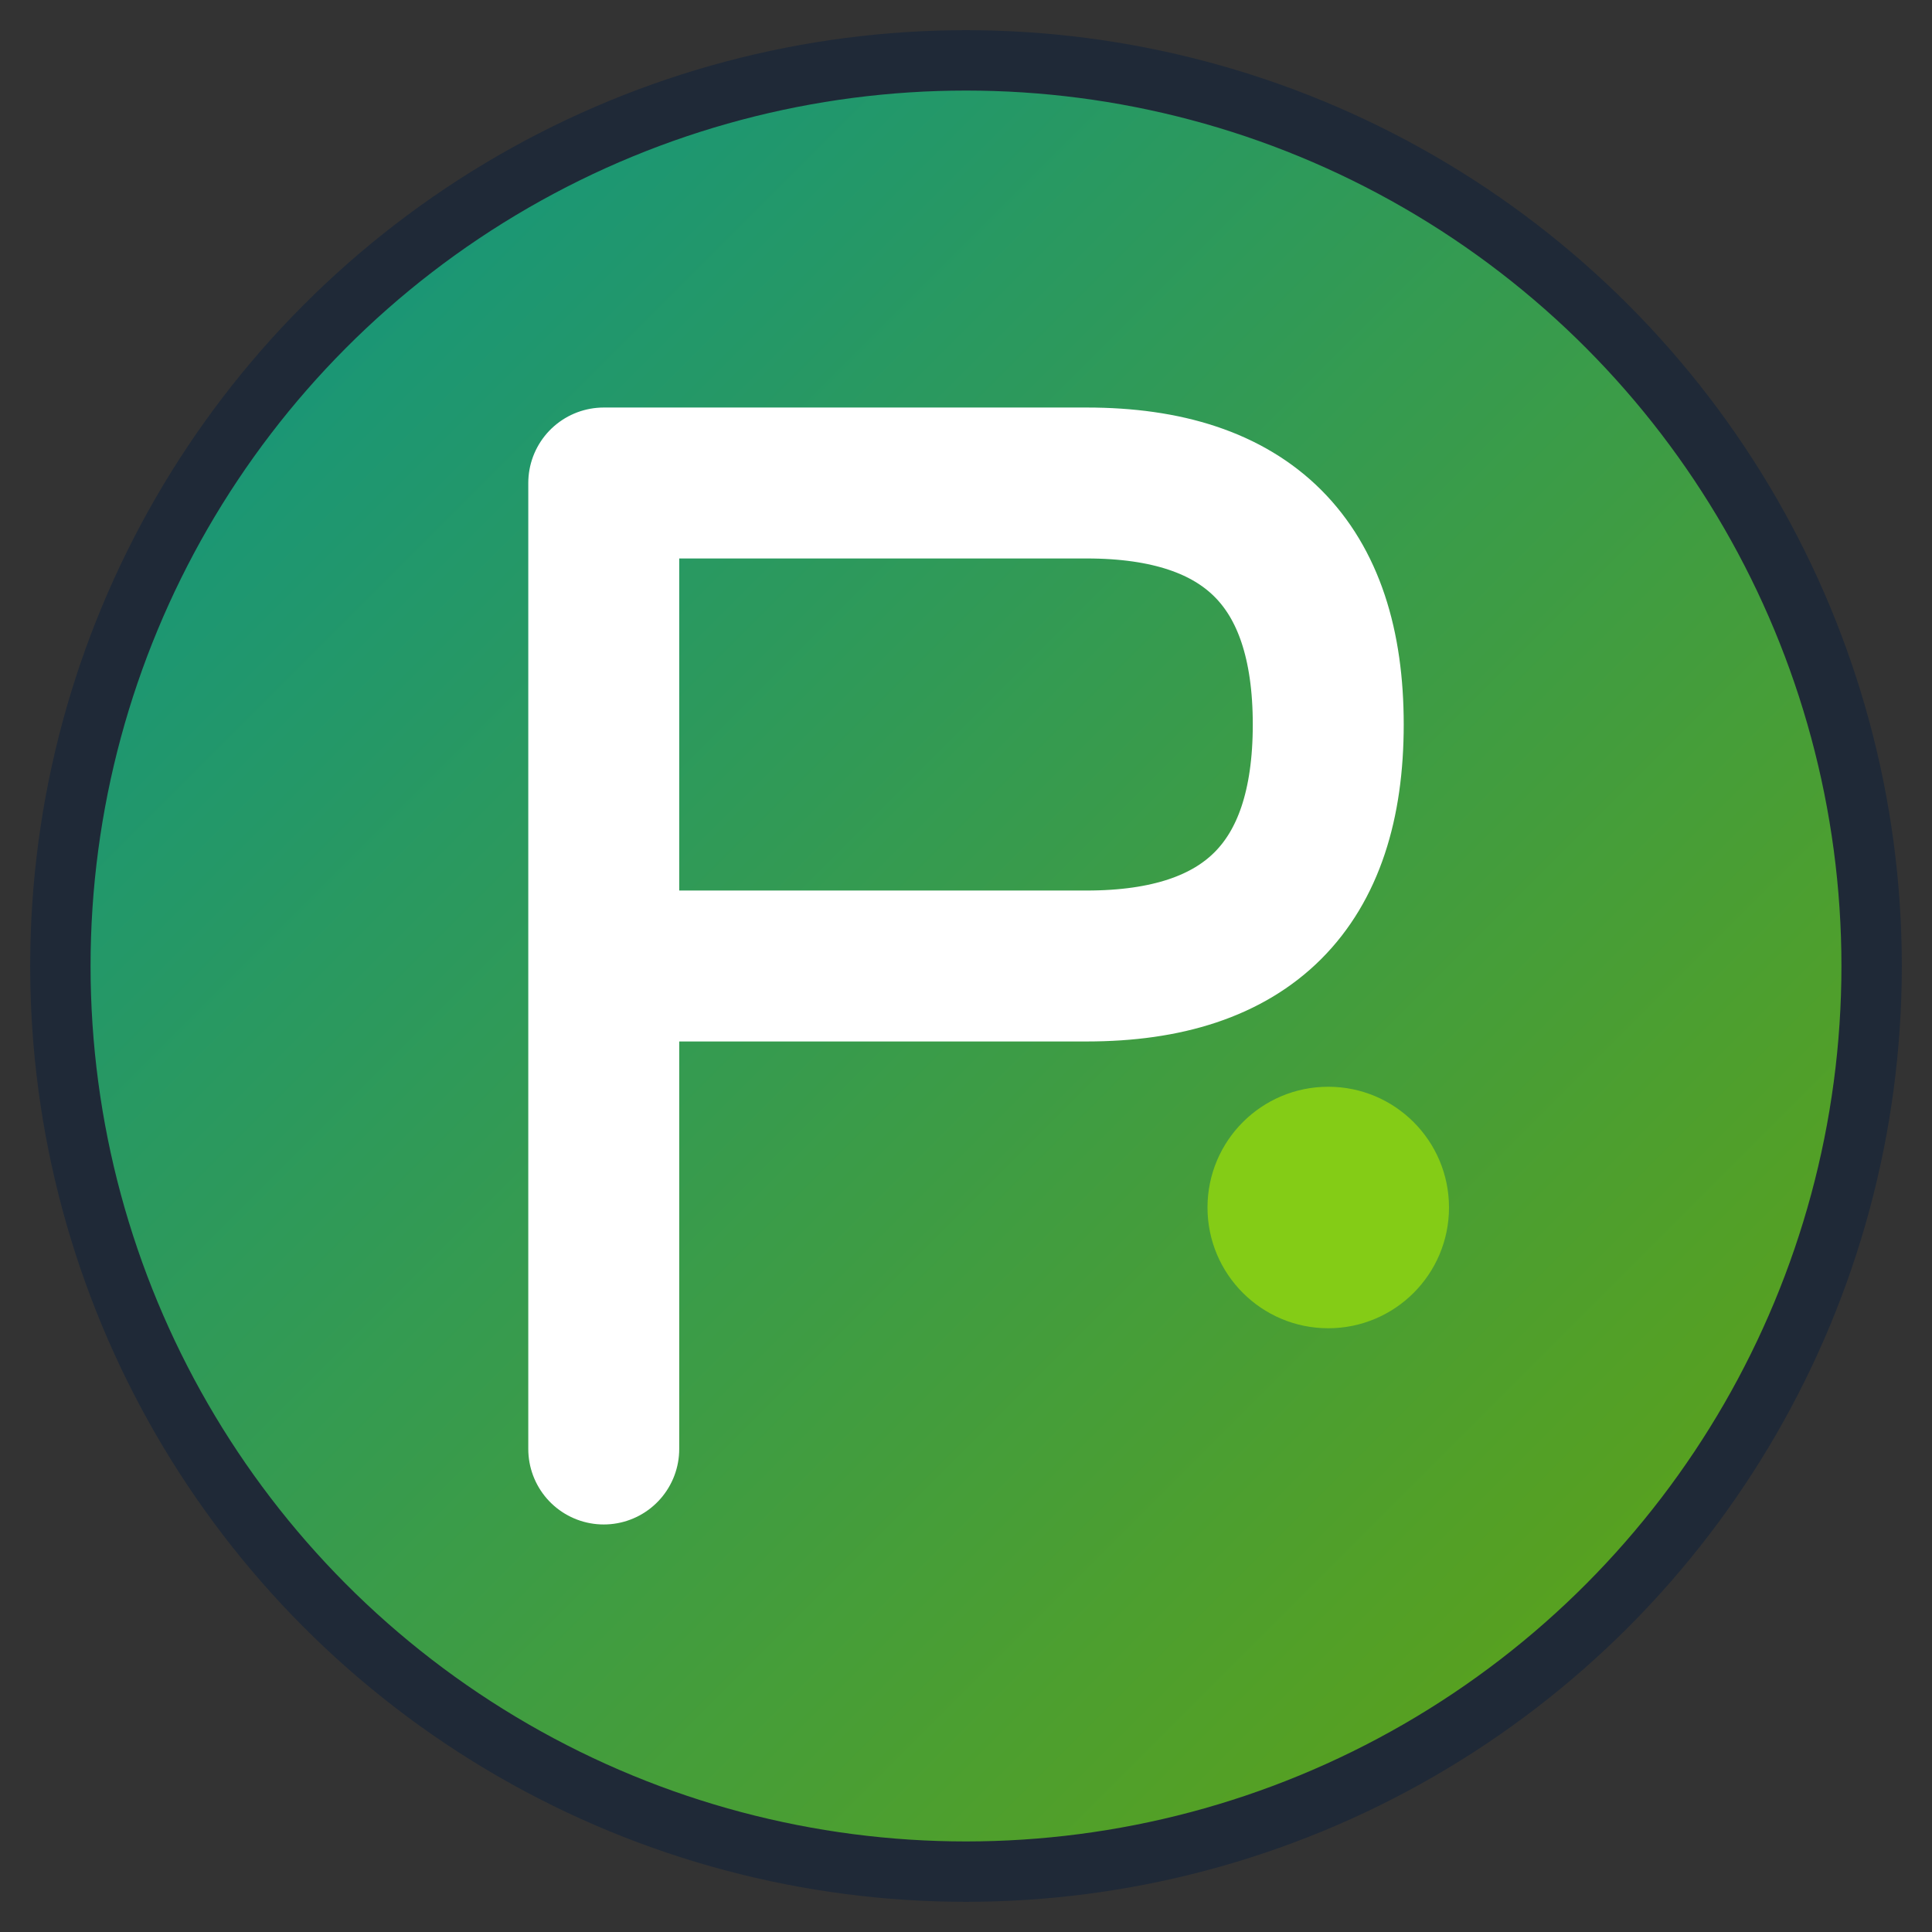
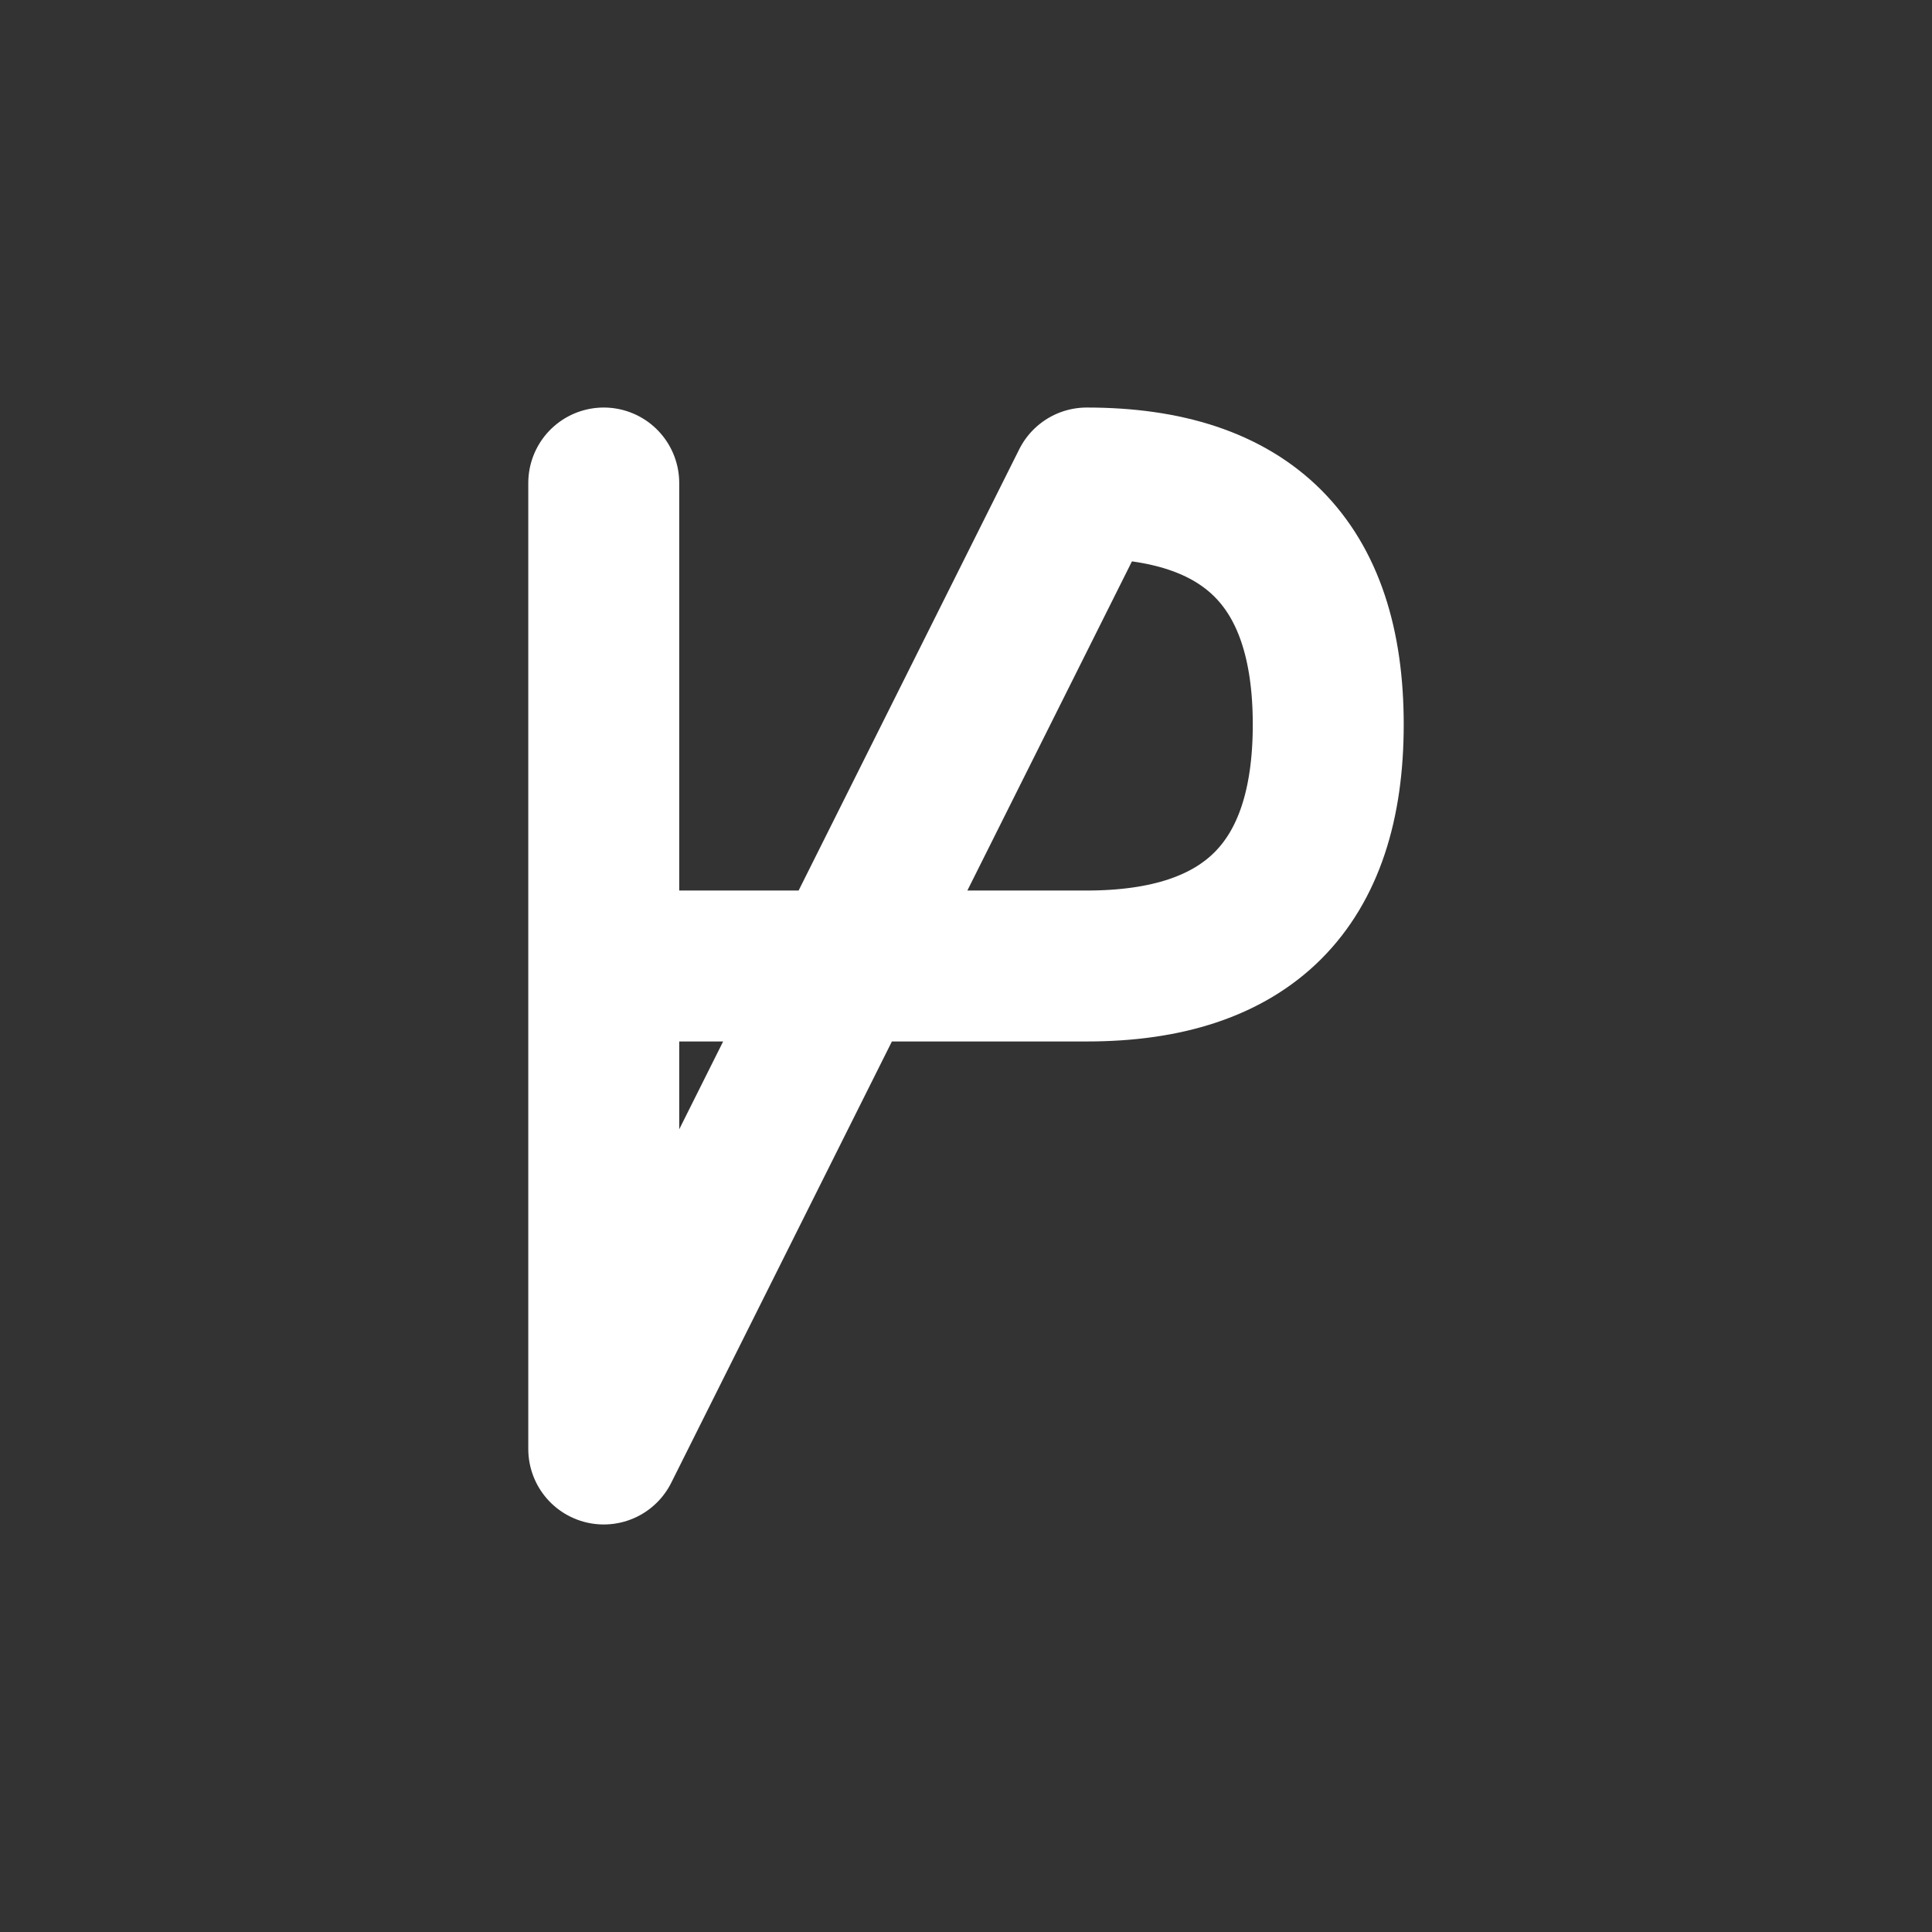
<svg xmlns="http://www.w3.org/2000/svg" viewBox="0 0 32 32" width="32" height="32">
  <rect x="0" y="0" width="32" height="32" fill="#333333" stroke="none" />
  <defs>
    <linearGradient id="gradient" x1="0%" y1="0%" x2="100%" y2="100%">
      <stop offset="0%" style="stop-color:#0d9488" />
      <stop offset="100%" style="stop-color:#65a30d" />
    </linearGradient>
  </defs>
-   <circle cx="16" cy="16" r="15" fill="url(#gradient)" stroke="#1f2937" stroke-width="1" />
-   <path d="M10 8 L10 24 M10 8 L18 8 Q22 8 22 12 Q22 16 18 16 L10 16" fill="none" stroke="white" stroke-width="2.5" stroke-linecap="round" stroke-linejoin="round" />
-   <circle cx="22" cy="20" r="2" fill="#84cc16" />
+   <path d="M10 8 L10 24 L18 8 Q22 8 22 12 Q22 16 18 16 L10 16" fill="none" stroke="white" stroke-width="2.5" stroke-linecap="round" stroke-linejoin="round" />
</svg>